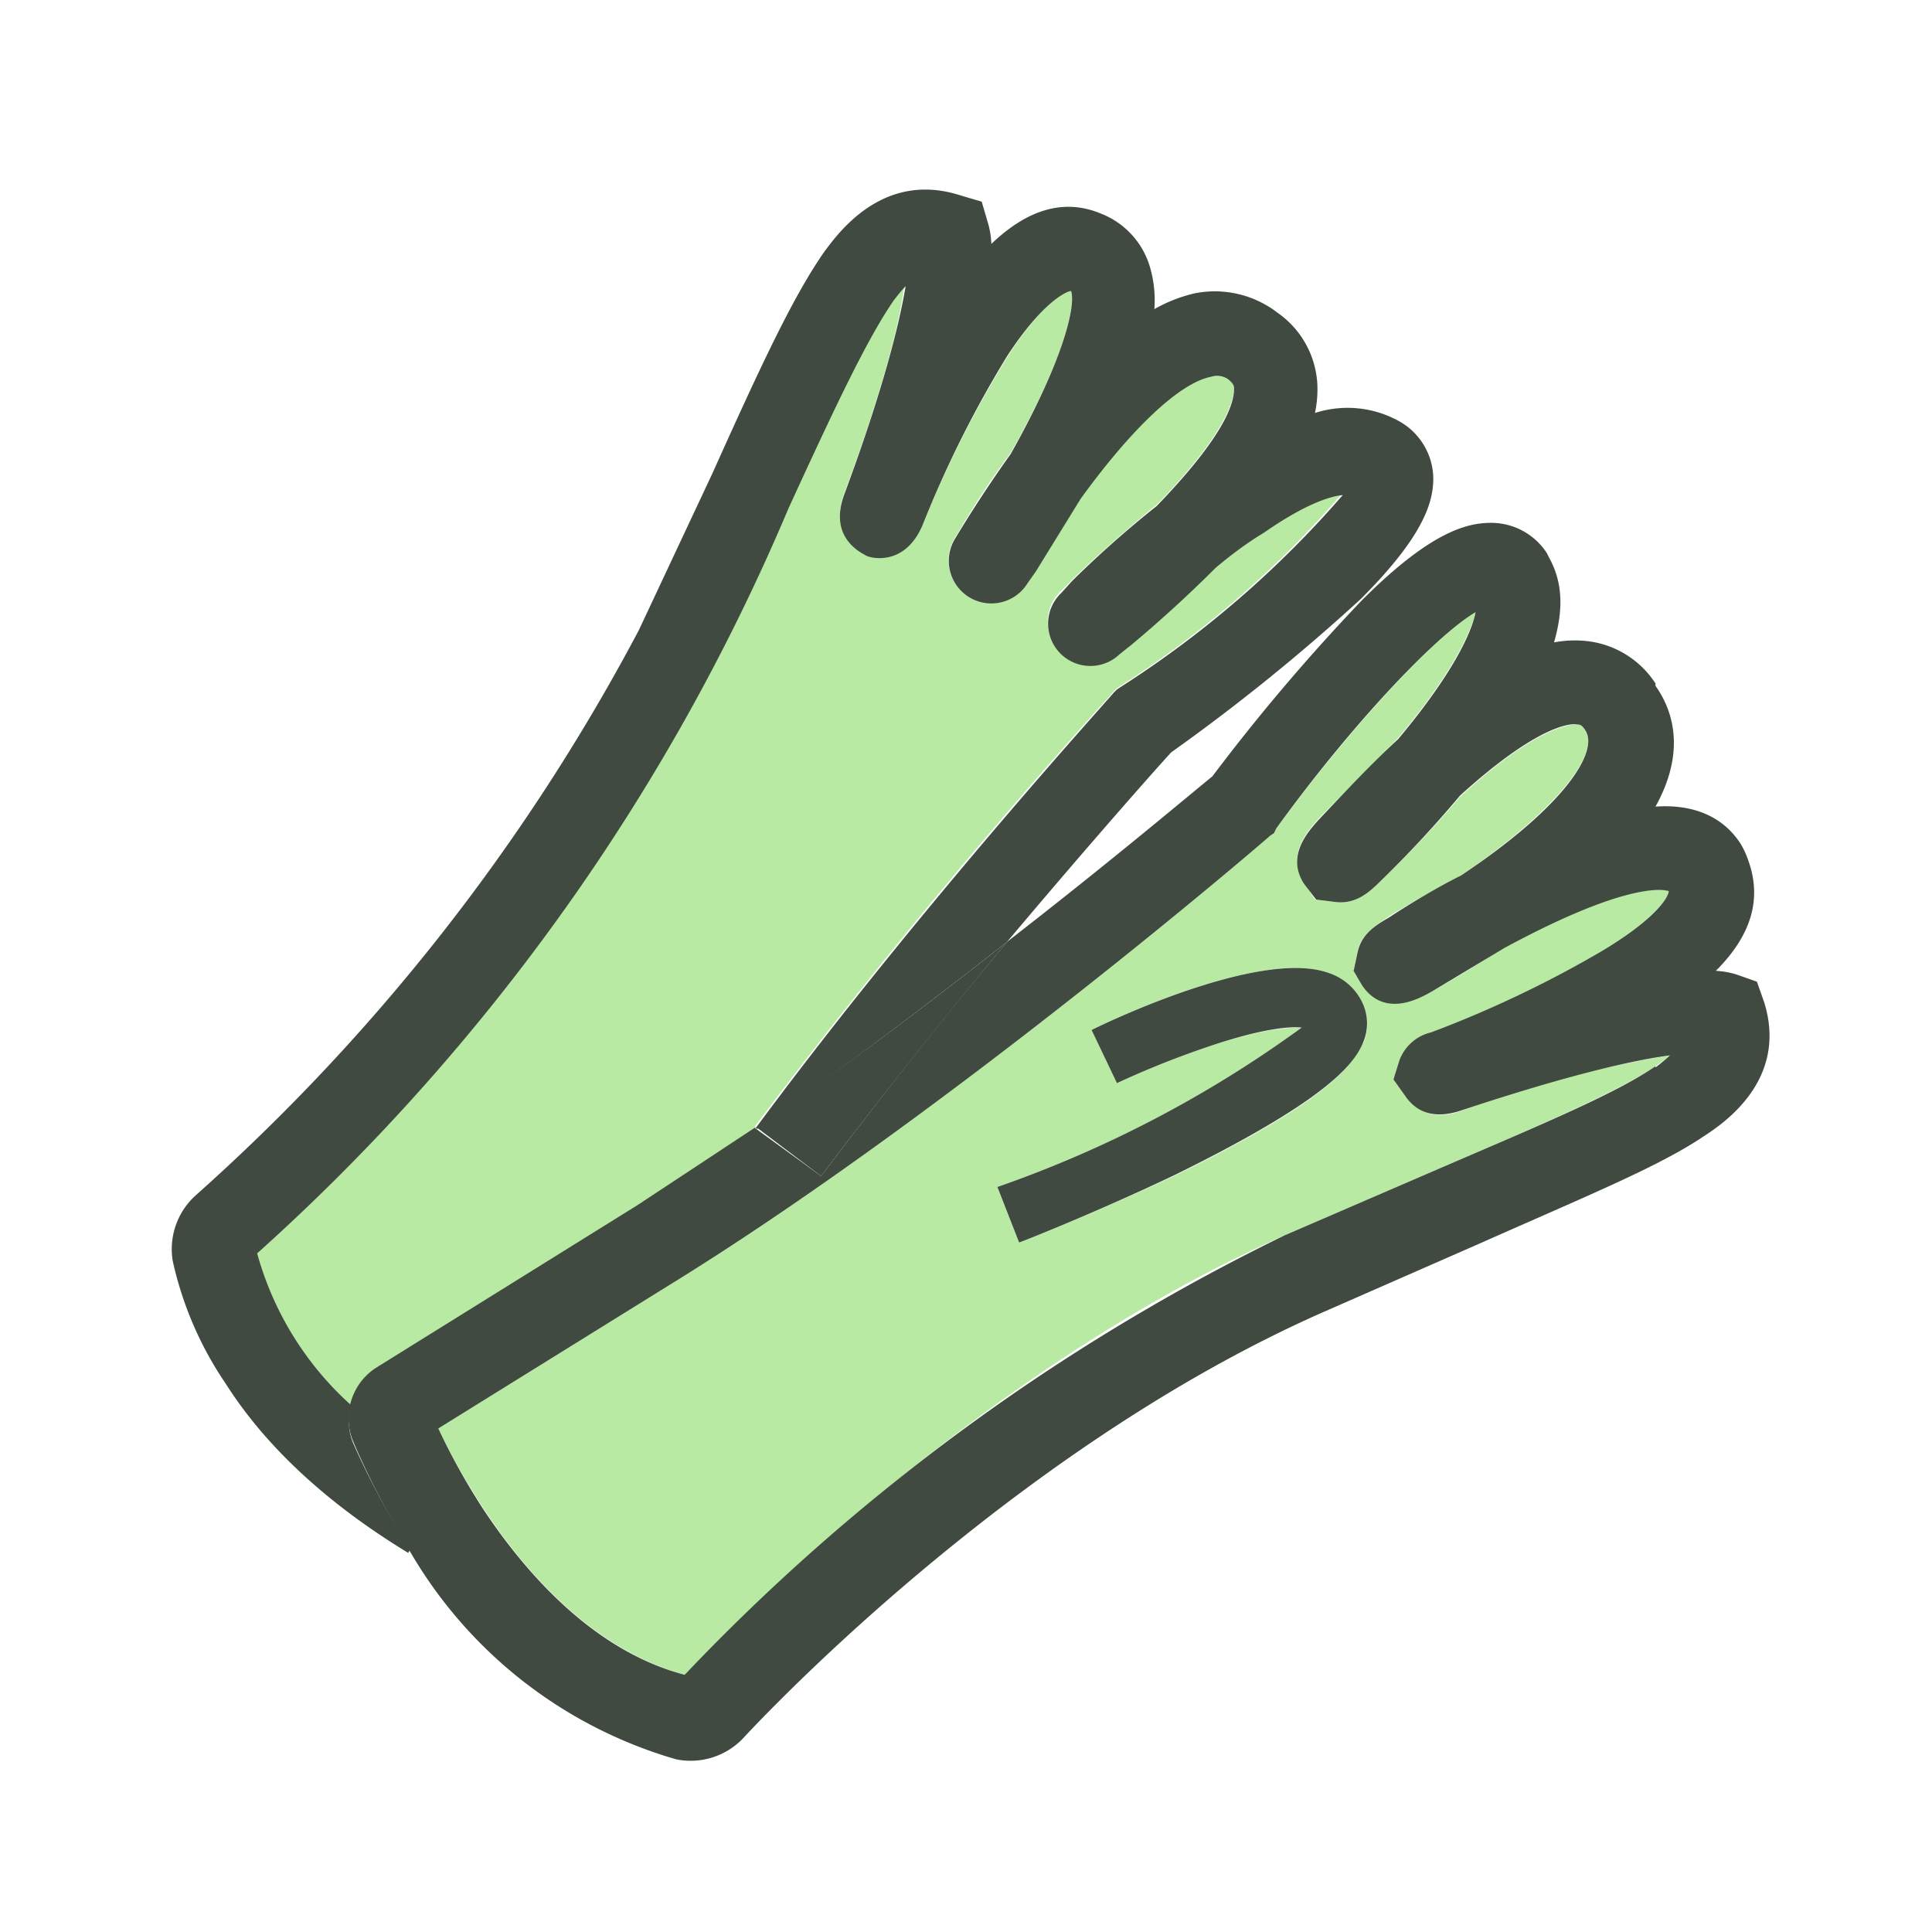
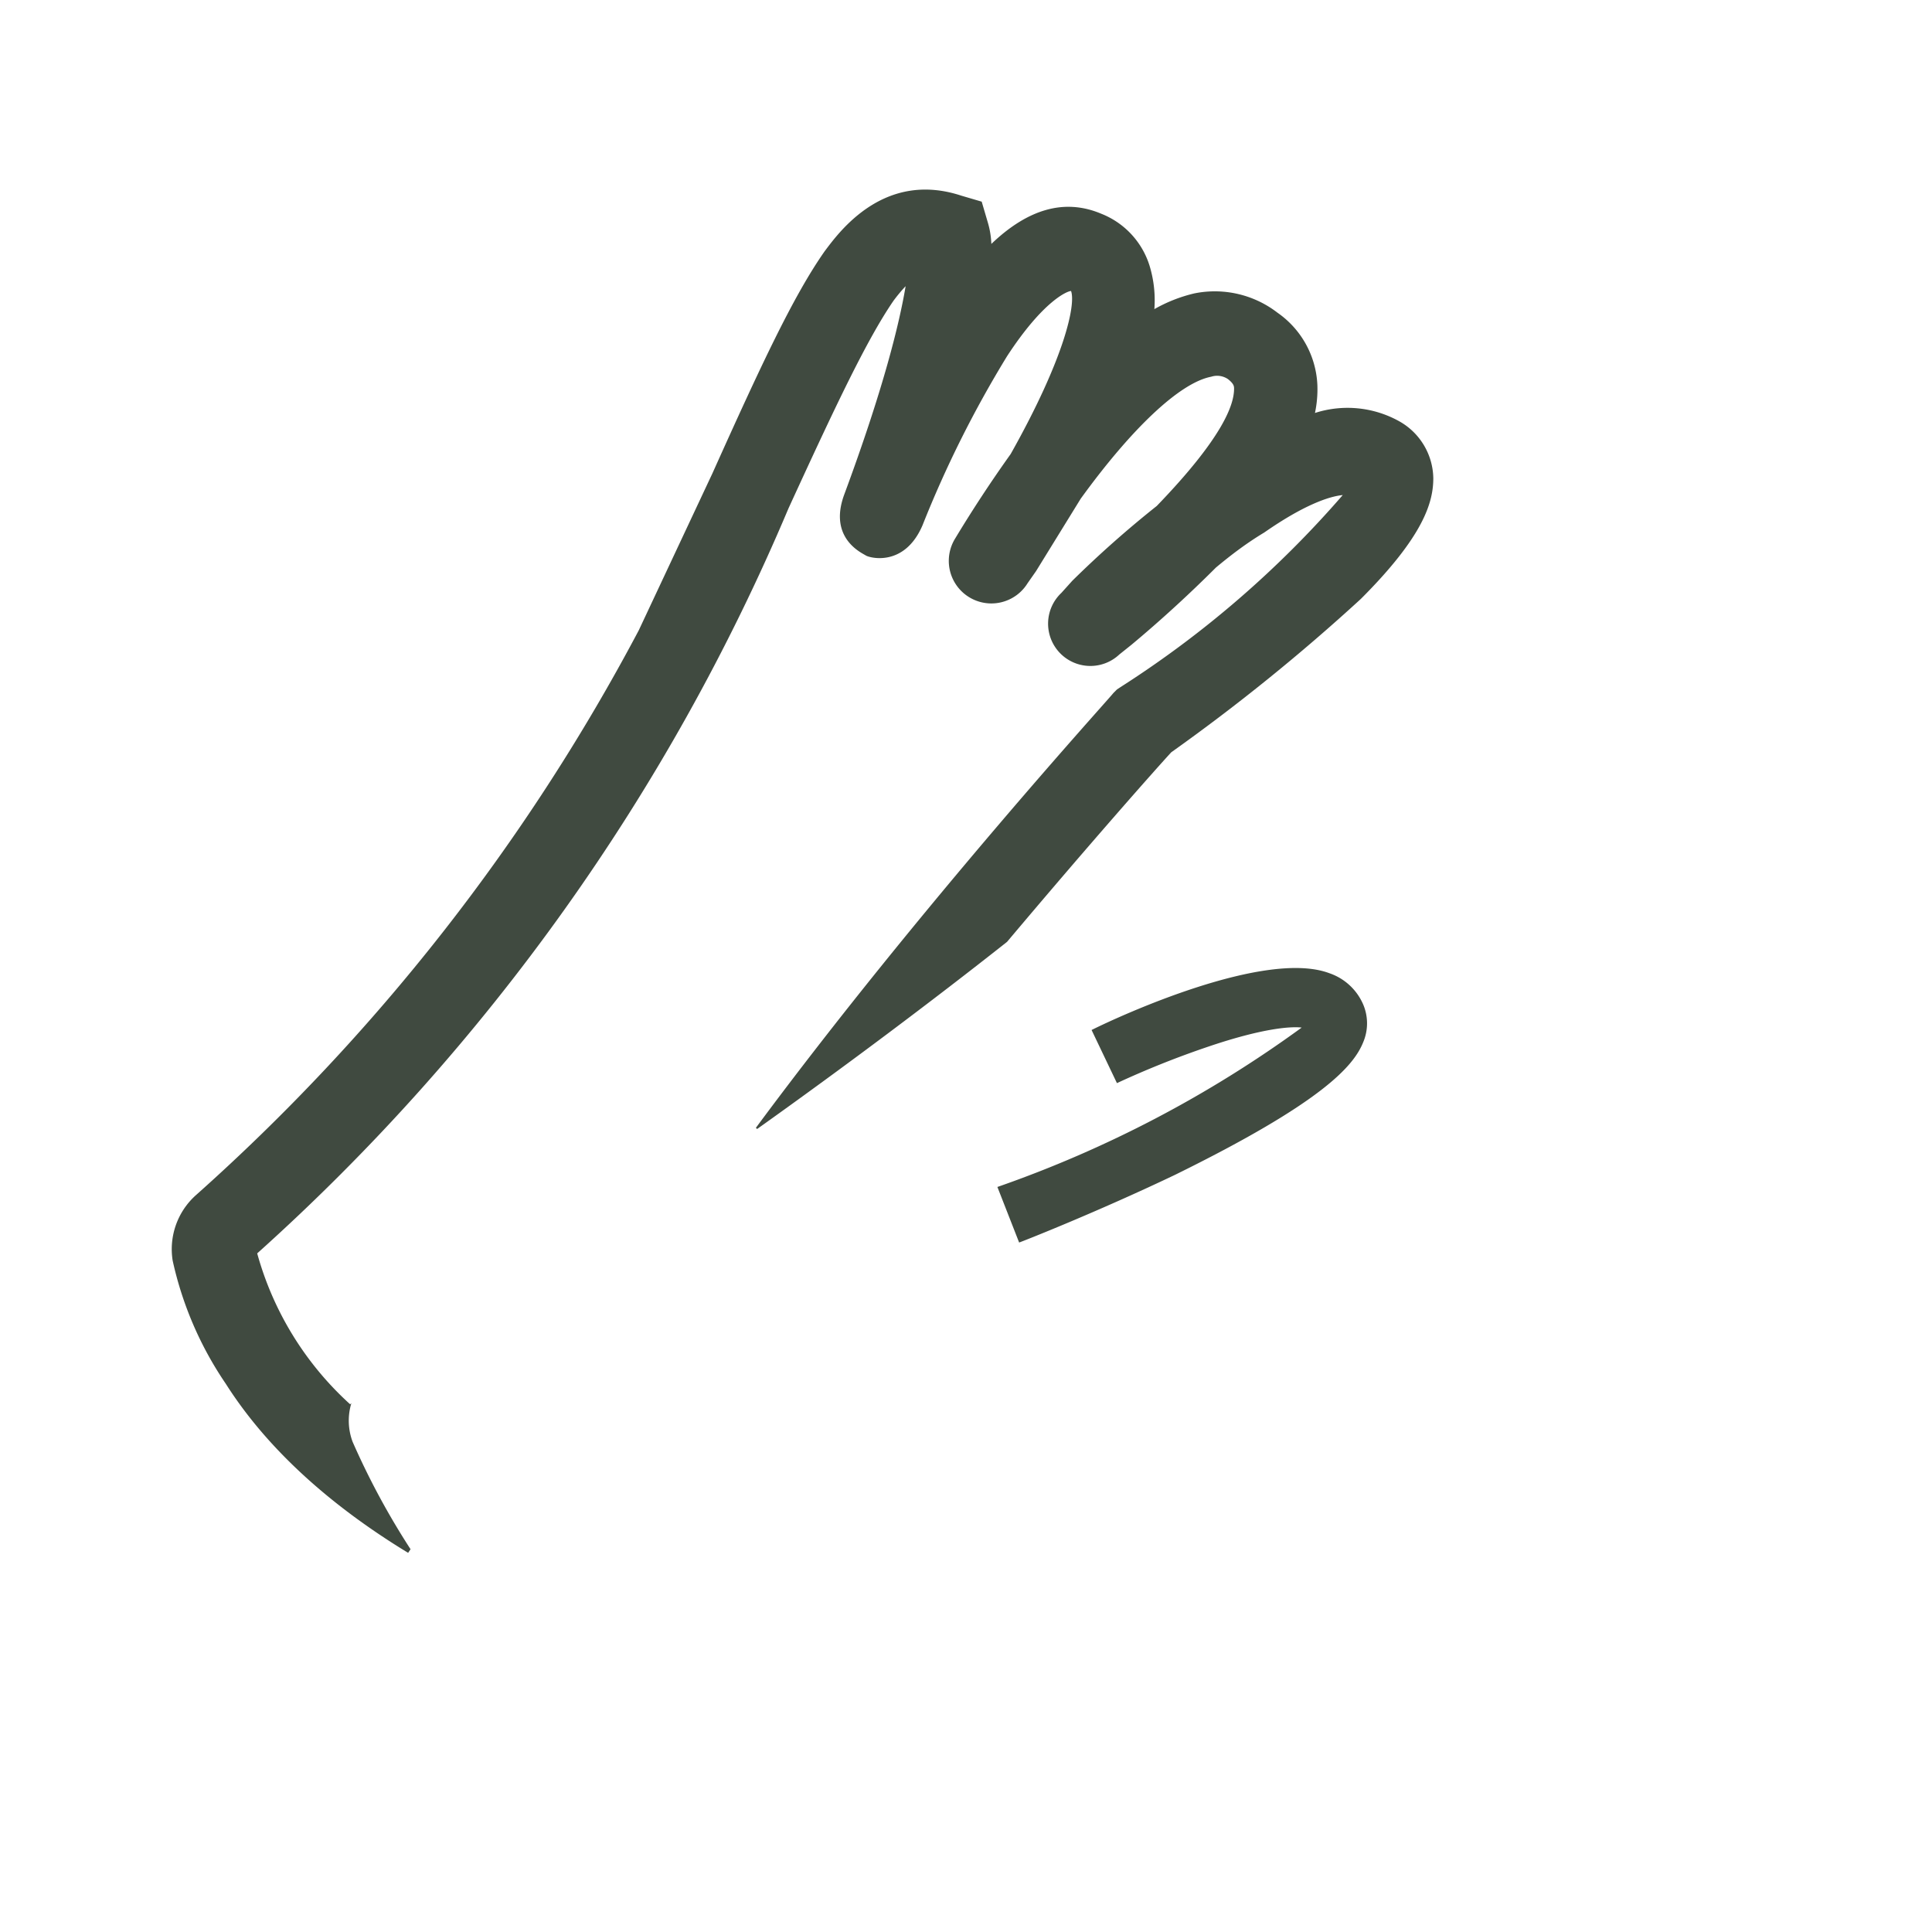
<svg xmlns="http://www.w3.org/2000/svg" viewBox="0 0 160 160">
  <defs>
    <clipPath id="a">
      <path d="M0 0h160v160H0z" />
    </clipPath>
  </defs>
  <g clip-path="url(#a)">
-     <path d="m116.4 90.8-1-1.4.6-1.6a3.7 3.7 0 0 1 2.5-2.3 91.8 91.8 0 0 0 14.2-6.7c4.6-2.8 5.5-4.7 5.6-5-.6-.2-3.9-.7-13.7 4.6-1.9 1.3-3.9 2.5-6 3.7-1 .5-3.9 2.2-5.7-.6l-.8-1.2.3-1.4c.3-1.6 1.5-2.2 2.6-3 2-1.2 4-2.4 6-3.4 8.6-5.9 11.4-10.3 10.3-12-.3-.5-.5-.5-.7-.5-.4 0-3.2 0-9.7 6a92.9 92.9 0 0 1-6.5 6.9c-1 1-2.1 2-3.8 1.8l-1.7-.2-.9-1.4c-1.5-2.3.3-4.3 1.2-5.3l6.6-6.7c4.6-5.5 6-8.8 6.4-10.4-3.4 2-10.4 9.6-16.5 17.9l-.2.3-.3.3c-.2.2-25.9 22.3-48.6 36.5l-20.3 12.6a54.6 54.6 0 0 0 3.8 6.7c3.4 5.2 9 11.6 16.6 13.7 5-5.2 25.3-25.6 49.7-36.4l13.2-5.7c8.6-3.7 14.3-6.2 17.5-8.3a15.4 15.4 0 0 0 1.2-.9A93 93 0 0 0 121 92c-2.5.9-3.8-.2-4.5-1.2Zm-3.6-4.4c-.8 2-3.3 5-15.6 11-6.4 3-12.5 5.4-12.8 5.5l-1.8-4.6a96.6 96.6 0 0 0 25.2-13.2c-.9 0-3 0-7.8 1.6a75.3 75.3 0 0 0-7.5 3l-2.1-4.4c2.3-1.2 14.4-6.7 19.7-4.7a4.7 4.7 0 0 1 2.8 2.6 4 4 0 0 1 0 3.2ZM92.2 57.3l.3-.3.3-.2a84.1 84.1 0 0 0 18.4-16c-1.1.2-3.2 1-6.6 3.2l-4 2.8c-2.1 2.3-4.5 4.4-6.9 6.5a9.1 9.1 0 0 1-1 .8 3.5 3.5 0 0 1-4.8-5.2l1-1c.9-.9 3.6-3.4 7-6.2 5.4-5.6 6.3-8.4 6.3-9.6 0-.2 0-.4-.5-.8a1.6 1.6 0 0 0-1.4-.2c-2.6.5-6.6 4.3-10.9 10.2q-1.6 2.8-3.7 6a11.9 11.9 0 0 1-.6 1 3.5 3.5 0 0 1-6-3.8l.6-1c1.2-2 2.5-4 4-6 4.5-7.9 5.4-12.3 5-13.4-.4 0-2.3.8-5.3 5.5a91.3 91.3 0 0 0-7 13.9C74.9 47 72 46 71.7 45.9s-3.1-1.4-1.8-5c3.3-8.9 4.6-14.2 5-17.3a13.6 13.6 0 0 0-1 1.3c-2.1 3-4.7 8.7-8.7 17.2a172.9 172.9 0 0 1-43.9 61.7 26.3 26.3 0 0 0 7.7 12.5 5 5 0 0 1 2.2-3l21.7-13.5 9.8-6.4-.2-.1a514.4 514.4 0 0 1 29.7-36Z" fill="#b8eaa4" />
-     <path d="m145.5 81.3-1.7-.6a7.2 7.2 0 0 0-1.7-.3c3-3 3.8-6 2.7-9.1a7 7 0 0 0-.7-1.5c-1.6-2.4-4.2-3.2-7-3 2.5-4.5 1.5-7.9 0-10v-.2a7.8 7.8 0 0 0-5.6-3.5 9.3 9.3 0 0 0-2.8.1c.8-2.8.7-5-.4-7l-.2-.4a5.5 5.5 0 0 0-4.6-2.5c-2 0-5 .7-10.7 6.4a163.2 163.2 0 0 0-12.4 14.6c-1.5 1.2-8.1 6.8-17 13.7A495.7 495.7 0 0 0 68 97.4l-5.5-4-9.7 6.4-21.7 13.5a5 5 0 0 0-2.1 3 48.4 48.4 0 0 0 8.4 6.4l-3.5 5.7.3.5A37.5 37.5 0 0 0 56 145.7a6 6 0 0 0 5.5-1.7c3.7-4 23.8-24.6 48-35.3l13-5.7c9-4 14.9-6.4 18.6-8.9 1.7-1.1 7-4.7 5-11.1Zm-8.4 7c-3.2 2.2-8.9 4.6-17.5 8.3l-13.2 5.7a173.2 173.2 0 0 0-49.7 36.4c-7.6-2-13.2-8.5-16.6-13.6a54.6 54.6 0 0 1-3.8-6.8l20.3-12.6c22.7-14.2 48.3-36.2 48.6-36.5l.3-.2.2-.4c6-8.3 13.1-15.9 16.5-17.9-.3 1.6-1.8 5-6.4 10.5-2.5 2.3-4.7 4.7-6.6 6.7-.9 1-2.7 3-1.2 5.3l1 1.3 1.6.2c1.7.2 2.8-.8 3.8-1.8a92.9 92.9 0 0 0 6.5-7c6.6-6 9.3-6 9.7-5.9.2 0 .4 0 .7.5 1.1 1.7-1.6 6.2-10.3 12-2 1-4 2.2-6 3.5-1.2.7-2.3 1.4-2.6 3l-.3 1.4.7 1.2c1.9 2.8 4.9 1 5.8.5l6-3.6c9.8-5.3 13-4.9 13.6-4.7 0 .4-.9 2.2-5.6 5a91.8 91.8 0 0 1-14.1 6.7 3.7 3.7 0 0 0-2.6 2.3l-.5 1.6 1 1.4c.7 1 2 2 4.5 1.2 9-3 14.4-4.2 17.4-4.6a15.4 15.4 0 0 1-1.2 1Z" fill="#404a40" />
    <path d="M110.1 80.6c-5.3-2-17.3 3.5-19.7 4.7l2.1 4.4a75.3 75.3 0 0 1 7.5-3c4.7-1.6 7-1.7 7.8-1.6a96.8 96.8 0 0 1-25.2 13.2l1.8 4.6c.3-.1 6.4-2.5 12.9-5.6 12.2-6 14.8-9 15.6-11a4 4 0 0 0 0-3.1 4.7 4.7 0 0 0-2.8-2.6ZM29 116.3a26.3 26.3 0 0 1-7.7-12.5 173.6 173.6 0 0 0 44-61.7c3.9-8.5 6.5-14 8.7-17.2a13.6 13.6 0 0 1 1-1.2c-.5 3-1.8 8.4-5.1 17.3-1.3 3.6 1.5 4.8 1.8 5s3.2 1 4.7-2.5a91.3 91.3 0 0 1 7-14c3-4.6 5-5.4 5.3-5.4.4 1.1-.5 5.5-5 13.5a108.4 108.4 0 0 0-4.6 7 3.5 3.5 0 0 0 6 3.7l.7-1 3.7-6c4.2-5.8 8.2-9.6 10.8-10.1a1.6 1.6 0 0 1 1.4.2c.5.4.5.6.5.8 0 1.3-.9 4-6.4 9.7a87.5 87.5 0 0 0-7 6.2l-.9 1a3.5 3.5 0 0 0 4.8 5.1l1-.8c2.4-2 4.8-4.2 7-6.4 1.2-1 2.5-2 4-2.9 3.3-2.3 5.4-3 6.5-3.1a84.6 84.6 0 0 1-18.4 15.9l-.3.2-.3.3c-.1.2-15.9 17.5-29.6 36l.1.1C70 88.3 77.2 82.9 83.4 78c6.9-8.2 12.4-14.4 13.6-15.7a162.4 162.4 0 0 0 15.7-12.7c5.2-5.2 6-8 6-10a5.5 5.5 0 0 0-2.8-4.7 8.8 8.8 0 0 0-7-.7 9.5 9.5 0 0 0 .2-2.3 7.7 7.7 0 0 0-3.3-6 8.5 8.5 0 0 0-6.9-1.6 12.5 12.5 0 0 0-3.3 1.3 9.8 9.8 0 0 0-.4-3.6 6.8 6.8 0 0 0-4-4.3q-4.5-1.9-9.1 2.5a7.2 7.2 0 0 0-.3-1.8l-.5-1.7-1.7-.5c-6.4-2.1-10.1 3-11.3 4.6-2.6 3.7-5.3 9.5-9.3 18.4l-6.1 13A167.7 167.7 0 0 1 16.2 99a6 6 0 0 0-1.9 5.4 29.2 29.2 0 0 0 4.4 10.2c4 6.3 10 10.9 15.1 14l.2-.3a62.3 62.3 0 0 1-4.8-8.9 5 5 0 0 1-.1-3.2Z" fill="#404a40" />
    <path d="M112.8 49.6Z" fill="#1f2933" />
-     <path d="M29 116.3a5 5 0 0 0 .3 3.2 62.3 62.3 0 0 0 4.7 8.9l3.5-5.7a48.4 48.4 0 0 1-8.4-6.4ZM68 97.4c5.2-6.9 10.6-13.6 15.4-19.4a439.6 439.6 0 0 1-20.7 15.4Z" fill="#404a40" />
  </g>
</svg>